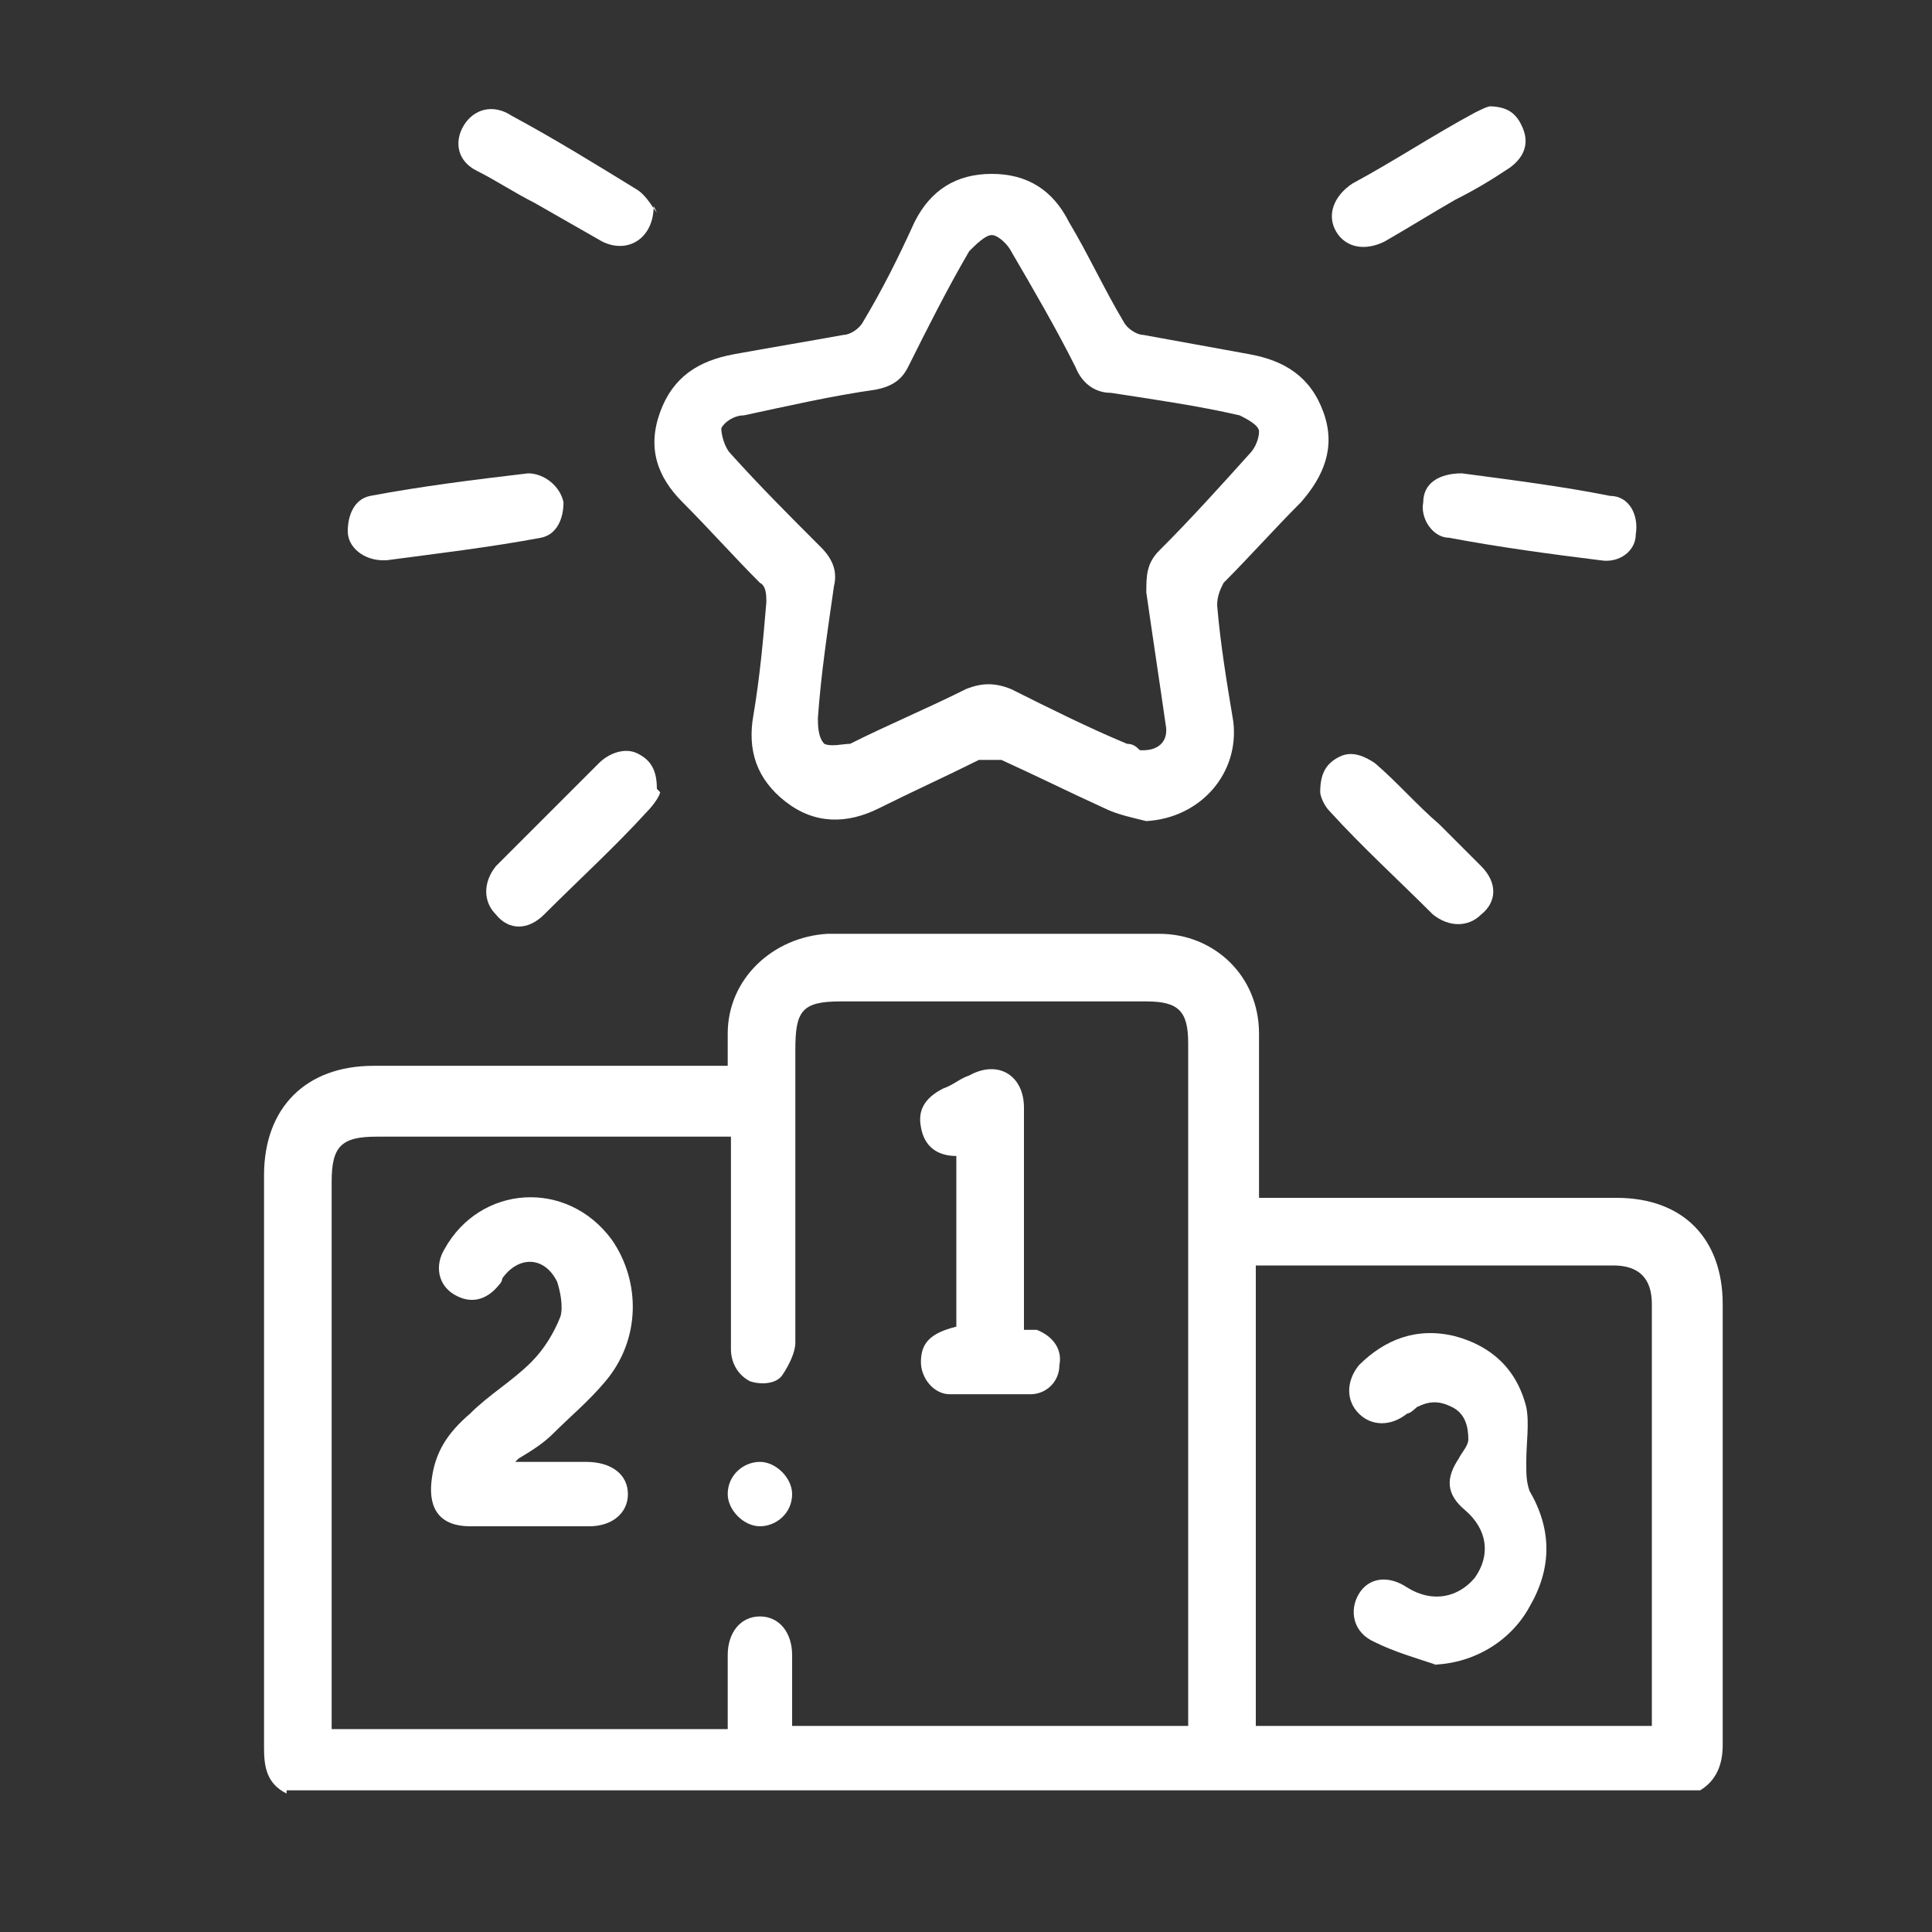
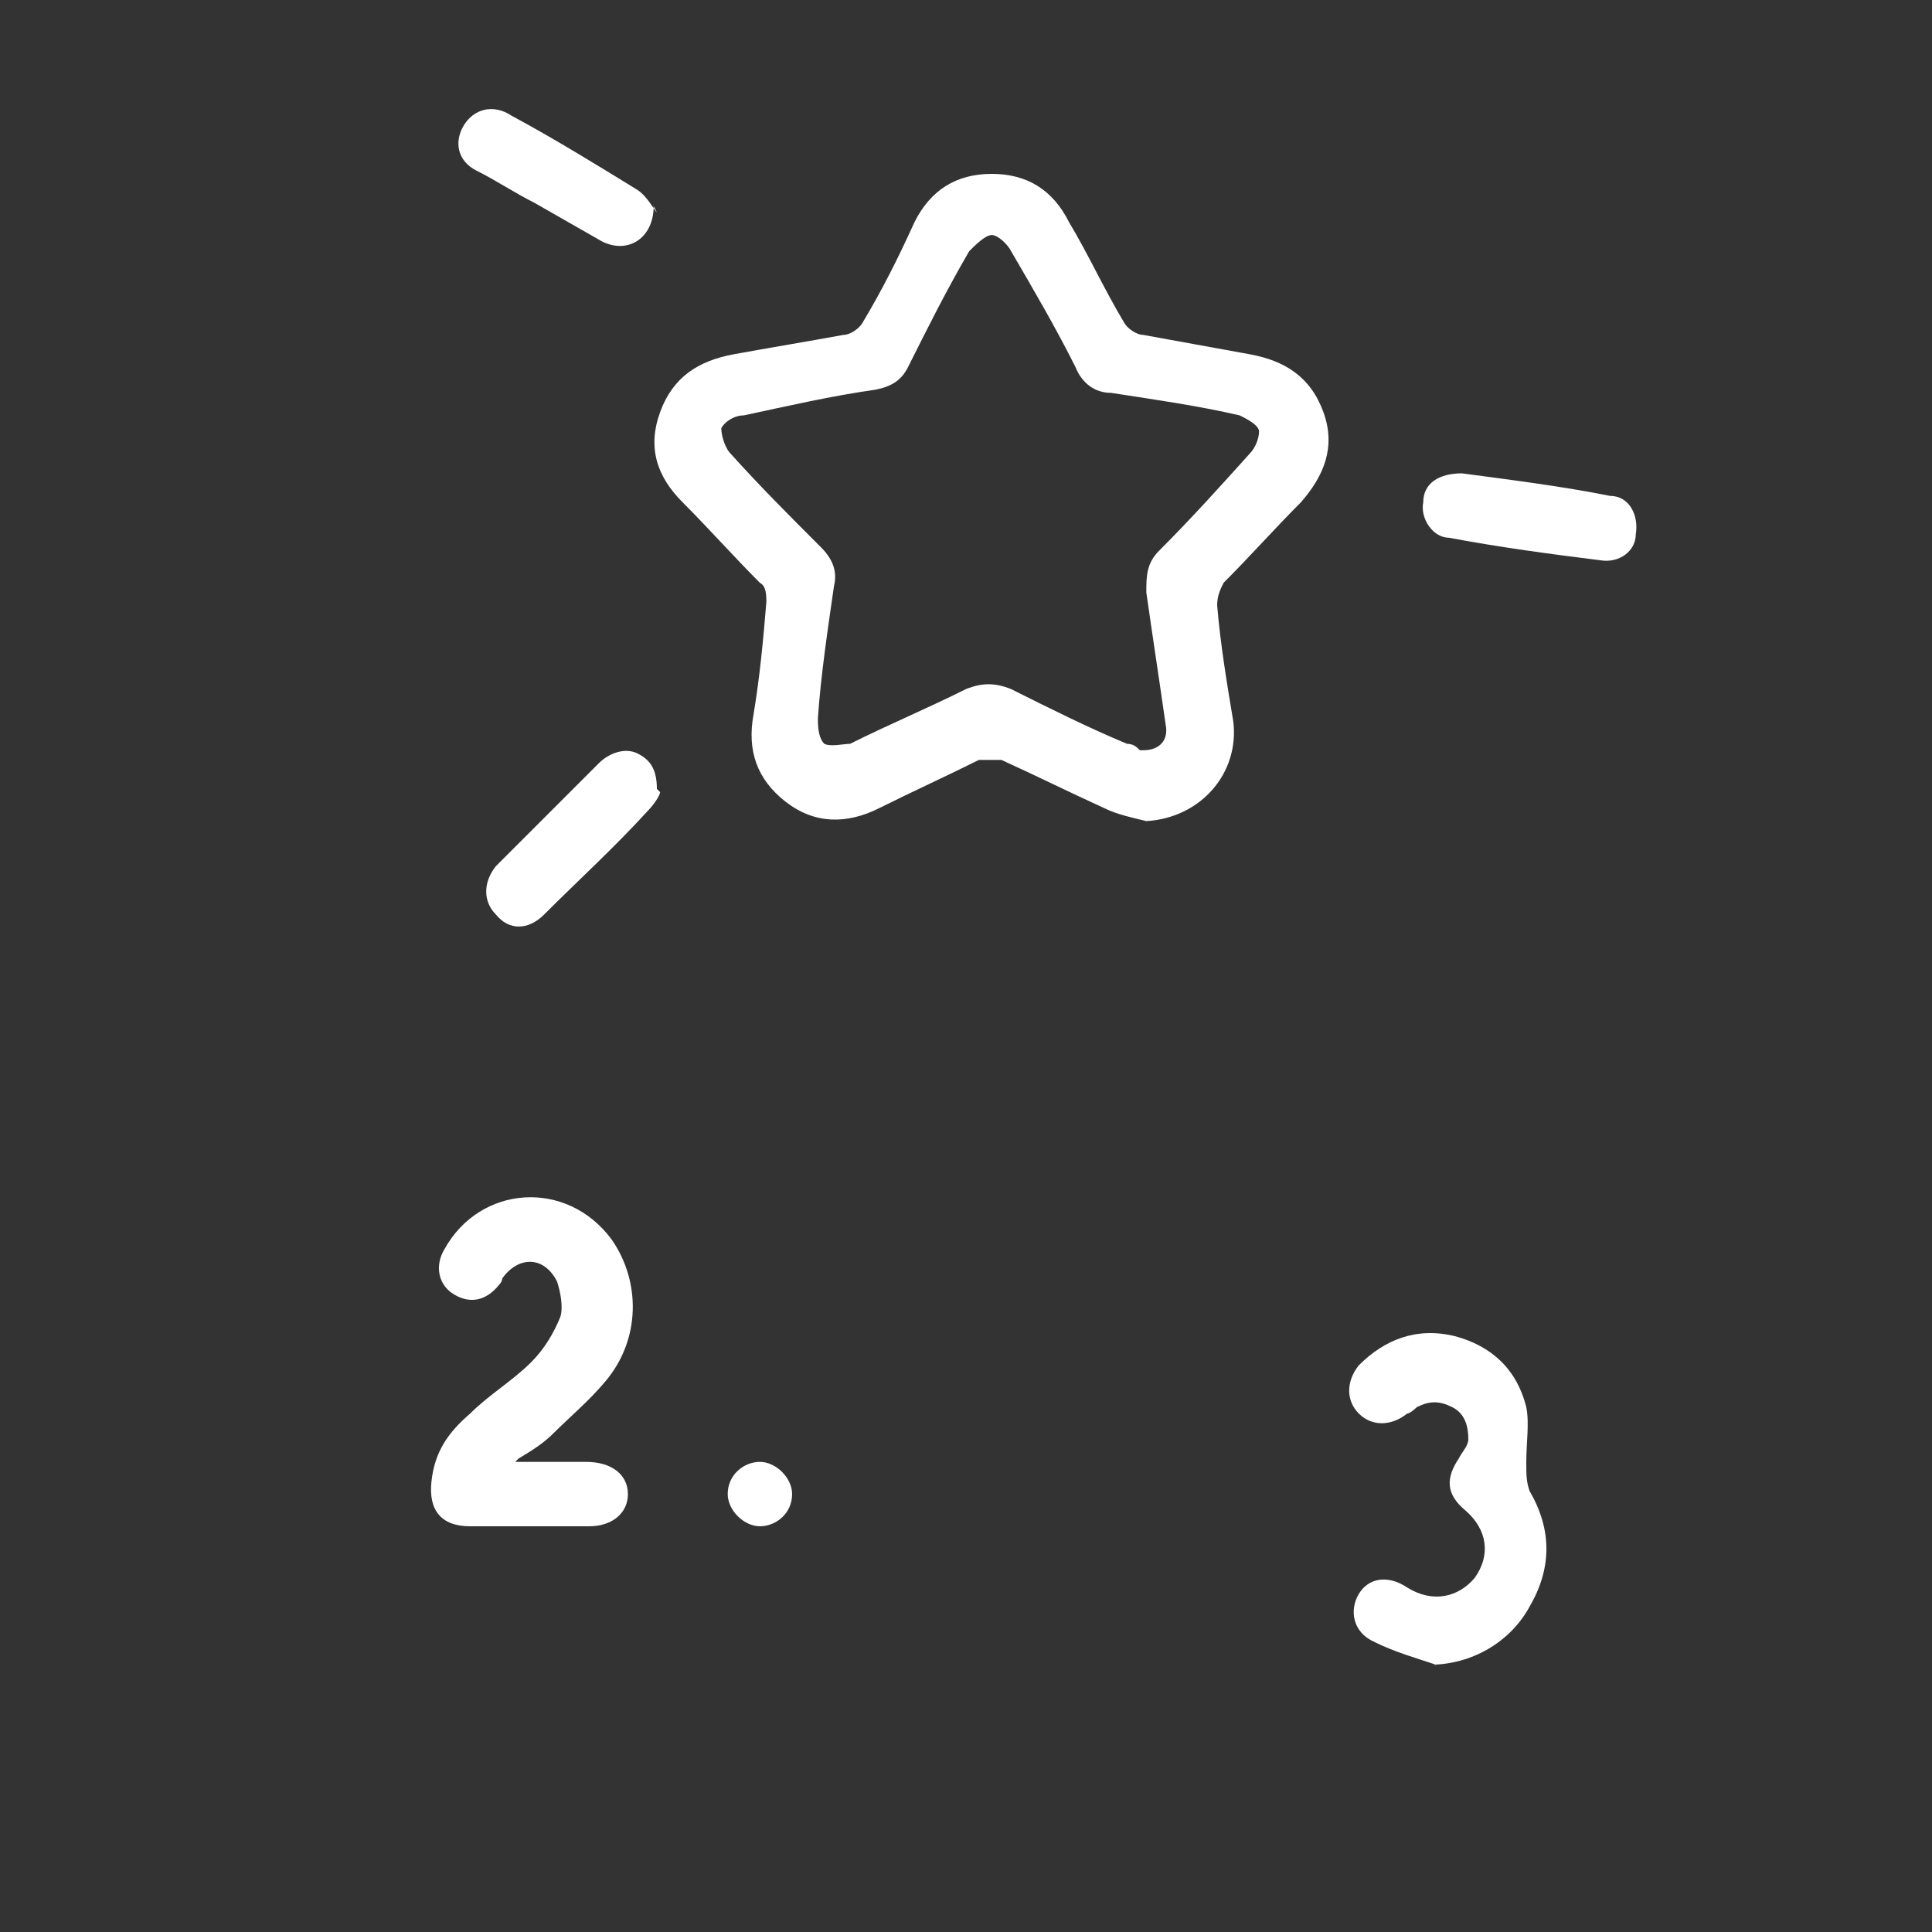
<svg xmlns="http://www.w3.org/2000/svg" version="1.1" viewBox="0 0 60 60">
  <rect x="0" y="0" width="60" height="60" fill="#333333" stroke="none" />
  <defs>
    <style>
      .cls-1 {
        fill: #fff;
      }
    </style>
  </defs>
  <g>
    <g id="Layer_1">
      <g>
-         <path class="cls-1" d="M8.9,55.7c-.6-.3-.7-.8-.7-1.4,0-5.9,0-11.8,0-17.8,0-2.1,1.3-3.4,3.4-3.4,3.5,0,6.9,0,10.4,0h.6c0-.4,0-.7,0-1,0-1.7,1.4-3,3.1-3.1,3.4,0,6.8,0,10.3,0,1.7,0,3.1,1.3,3.1,3.1,0,1.7,0,3.3,0,5.1h.6c3.5,0,7,0,10.5,0,2.1,0,3.3,1.3,3.3,3.3,0,4.6,0,9.1,0,13.7,0,.6-.2,1.1-.7,1.4H8.9ZM24.6,53.6h12.3v-.5c0-6.9,0-13.8,0-20.7,0-1-.3-1.3-1.3-1.3-3.2,0-6.4,0-9.5,0-1.2,0-1.4.3-1.4,1.5,0,3,0,6,0,9.1,0,.3-.2.7-.4,1-.2.3-.7.3-1,.2-.4-.2-.6-.6-.6-1,0-2,0-4,0-6,0-.2,0-.4,0-.6h-.6c-3.5,0-6.9,0-10.4,0-1.1,0-1.4.3-1.4,1.4,0,5.5,0,11,0,16.5v.5h12.3c0-.8,0-1.6,0-2.3,0-.7.4-1.2,1-1.2.6,0,1,.5,1,1.2,0,.8,0,1.5,0,2.3ZM39,53.6h12.3c0-.1,0-.2,0-.3,0-4.3,0-8.6,0-12.8,0-.8-.4-1.2-1.2-1.2-3.6,0-7.1,0-10.7,0-.1,0-.3,0-.4,0v14.3Z" />
        <path class="cls-1" d="M35.6,25.5c-.4-.1-.9-.2-1.3-.4-1.1-.5-2.1-1-3.2-1.5-.2,0-.5,0-.7,0-1,.5-2.1,1-3.1,1.5-1,.5-2,.5-2.9-.2-.9-.7-1.2-1.6-1-2.7.2-1.2.3-2.3.4-3.5,0-.2,0-.5-.2-.6-.8-.8-1.6-1.7-2.4-2.5-.8-.8-1.1-1.7-.7-2.8.4-1.1,1.2-1.6,2.3-1.8,1.1-.2,2.3-.4,3.4-.6.2,0,.5-.2.6-.4.6-1,1.1-2,1.6-3.1.5-1,1.3-1.5,2.4-1.5,1.1,0,1.9.5,2.4,1.5.6,1,1.1,2.1,1.7,3.1.1.2.4.4.6.4,1.1.2,2.2.4,3.3.6,1.1.2,1.9.7,2.3,1.8.4,1.1,0,2-.7,2.8-.8.8-1.6,1.7-2.4,2.5-.1.2-.2.4-.2.7.1,1.2.3,2.4.5,3.6.2,1.6-1,3-2.7,3.1ZM35.5,23.3c.5,0,.8-.3.7-.8-.2-1.4-.4-2.7-.6-4.1,0-.5,0-.9.4-1.3,1-1,1.9-2,2.8-3,.2-.2.3-.5.3-.7,0-.2-.4-.4-.6-.5-1.3-.3-2.7-.5-4-.7-.5,0-.9-.3-1.1-.8-.6-1.2-1.3-2.4-2-3.6-.1-.2-.4-.5-.6-.5-.2,0-.5.3-.7.5-.7,1.2-1.3,2.4-1.9,3.6-.2.4-.5.6-1,.7-1.4.2-2.7.5-4.1.8-.3,0-.6.2-.7.4,0,.2.1.6.3.8.9,1,1.8,1.9,2.8,2.9.4.4.5.8.4,1.2-.2,1.4-.4,2.7-.5,4.1,0,.2,0,.6.2.8.2.1.6,0,.8,0,1.2-.6,2.4-1.1,3.6-1.7.5-.2.9-.2,1.4,0,1.2.6,2.4,1.2,3.6,1.7.2,0,.3.1.4.2Z" />
        <path class="cls-1" d="M20.5,24.6c0,.1-.2.4-.4.6-1,1.1-2.1,2.1-3.2,3.2-.5.5-1.1.5-1.5,0-.4-.4-.4-1,0-1.5,1.1-1.1,2.1-2.1,3.2-3.2.3-.3.8-.5,1.2-.3.4.2.6.5.6,1.1Z" />
-         <path class="cls-1" d="M41,24.6c0-.6.2-.9.6-1.1.4-.2.8,0,1.1.2.7.6,1.3,1.3,2,1.9.4.4.9.9,1.3,1.3.5.5.5,1.1,0,1.5-.4.4-1,.4-1.5,0-1.1-1.1-2.2-2.1-3.2-3.2-.2-.2-.3-.5-.3-.6Z" />
        <path class="cls-1" d="M20.3,6.4c0,1-.8,1.5-1.6,1.1-.7-.4-1.4-.8-2.1-1.2-.6-.3-1.2-.7-1.8-1-.6-.3-.7-.9-.4-1.4.3-.5.9-.7,1.5-.3,1.3.7,2.6,1.5,3.9,2.3.3.2.5.6.6.7Z" />
-         <path class="cls-1" d="M46.2,3.3c.6,0,.9.2,1.1.7.2.5,0,.9-.4,1.2-.6.4-1.1.7-1.7,1-.7.4-1.5.9-2.2,1.3-.6.3-1.2.2-1.5-.3-.3-.5-.1-1.1.5-1.5,1.3-.7,2.5-1.5,3.8-2.2.2-.1.4-.2.5-.2Z" />
-         <path class="cls-1" d="M11.9,17.4c-.6,0-1.1-.4-1.1-.9,0-.5.2-1,.7-1.1,1.6-.3,3.2-.5,4.9-.7.5,0,1,.4,1.1.9,0,.5-.2,1-.7,1.1-1.6.3-3.3.5-4.8.7Z" />
        <path class="cls-1" d="M45.4,14.7c1.5.2,3.1.4,4.6.7.6,0,.9.6.8,1.2,0,.5-.5.9-1.1.8-1.6-.2-3.1-.4-4.7-.7-.5,0-.9-.6-.8-1.1,0-.6.5-.9,1.2-.9Z" />
        <path class="cls-1" d="M16,45.4c.8,0,1.5,0,2.2,0,.8,0,1.3.4,1.3,1,0,.6-.5,1-1.2,1-1.2,0-2.5,0-3.7,0-.9,0-1.3-.5-1.2-1.4.1-.9.5-1.5,1.2-2.1.6-.6,1.3-1,1.9-1.6.4-.4.7-.9.9-1.4.1-.3,0-.8-.1-1.1-.4-.8-1.2-.8-1.7-.1,0,0,0,.1-.1.2-.4.5-.9.6-1.4.3-.5-.3-.6-.9-.3-1.4,1.1-2,3.8-2.2,5.2-.3.9,1.3.9,3.1-.2,4.4-.5.6-1.1,1.1-1.6,1.6-.3.3-.6.5-1.1.8Z" />
-         <path class="cls-1" d="M29.7,35.9c-.6,0-1-.3-1.1-.9-.1-.5.1-.9.7-1.2.3-.1.5-.3.8-.4.9-.5,1.7,0,1.7,1,0,2.2,0,4.4,0,6.5,0,.1,0,.3,0,.4.1,0,.3,0,.4,0,.5.2.8.6.7,1.1,0,.5-.4.9-.9.9-.8,0-1.6,0-2.5,0-.5,0-.9-.5-.9-1,0-.6.3-.9,1.1-1.1v-5.4Z" />
        <path class="cls-1" d="M24.6,46.4c0,.6-.5,1-1,1-.5,0-1-.5-1-1,0-.6.5-1,1-1,.5,0,1,.5,1,1Z" />
        <path class="cls-1" d="M44.6,51.7c-.6-.2-1.3-.4-1.9-.7-.7-.3-.8-1-.5-1.5.3-.5.9-.6,1.5-.2.8.5,1.6.3,2.1-.3.5-.7.4-1.5-.3-2.1,0,0,0,0,0,0-.6-.5-.6-1-.2-1.6.1-.2.3-.4.3-.6,0-.4-.1-.8-.5-1-.4-.2-.7-.2-1.1,0,0,0-.2.2-.3.2-.5.4-1.1.4-1.5,0-.4-.4-.4-1,0-1.5.8-.8,1.8-1.2,3-.9,1.1.3,1.9,1,2.2,2.2.1.5,0,1.1,0,1.7,0,.4,0,.6.1.9.7,1.2.7,2.4,0,3.6-.6,1.1-1.8,1.8-3.1,1.8h0Z" />
      </g>
    </g>
  </g>
</svg>